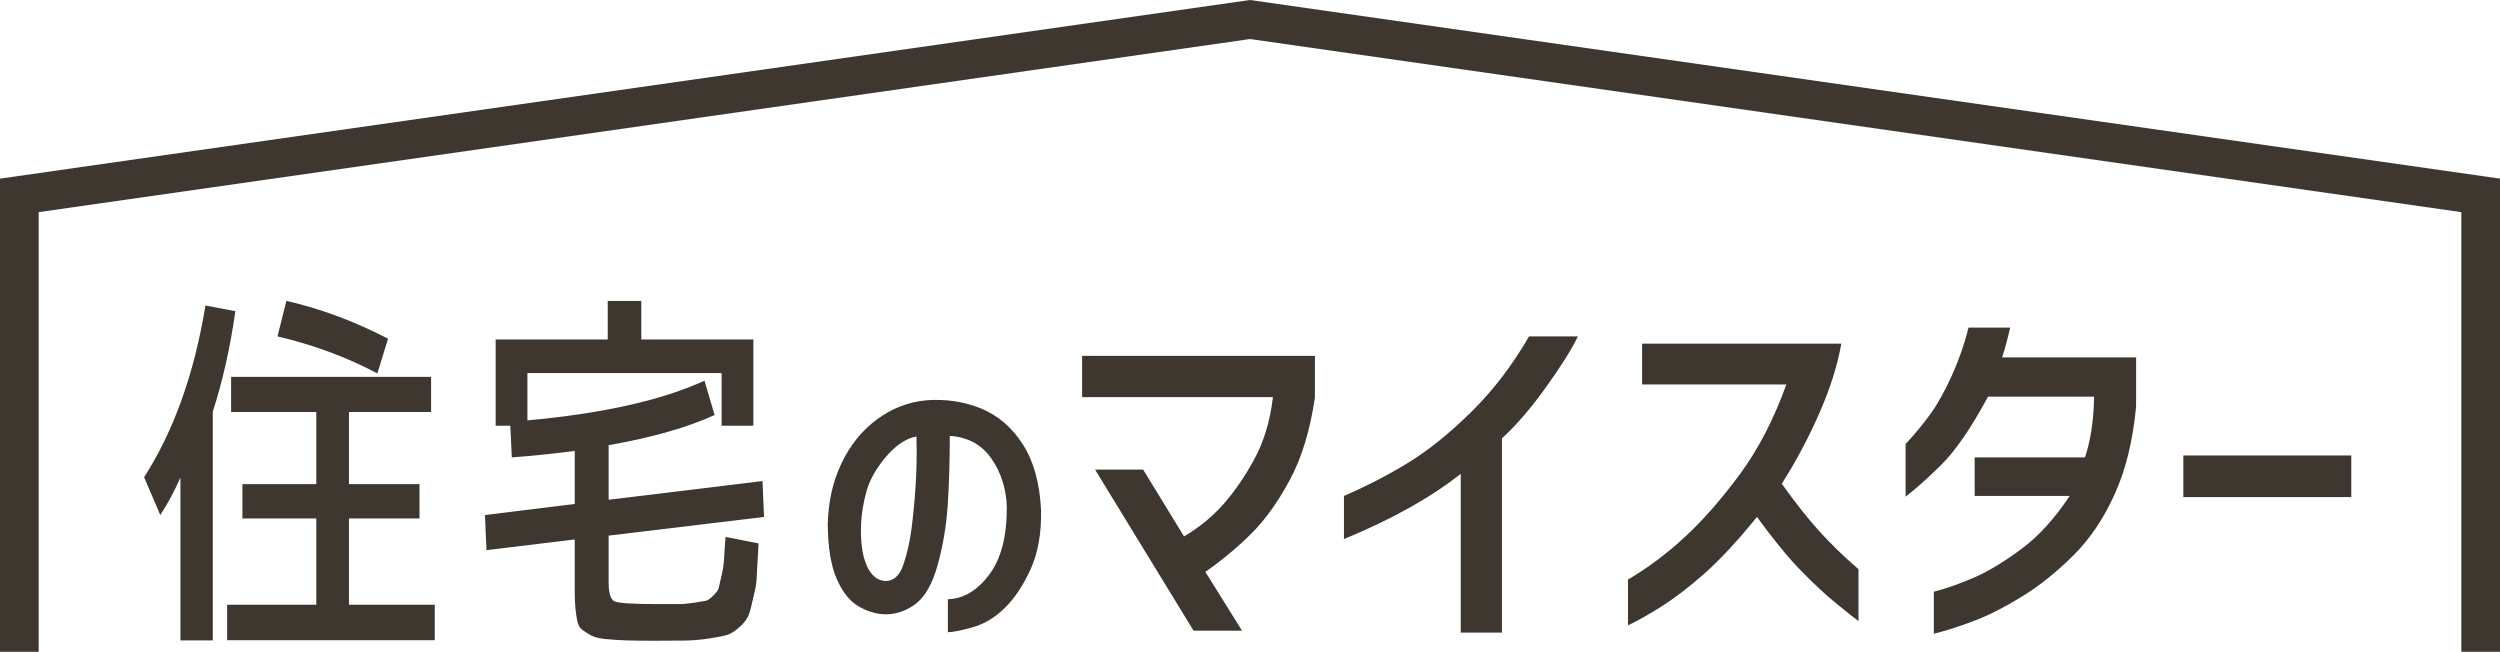
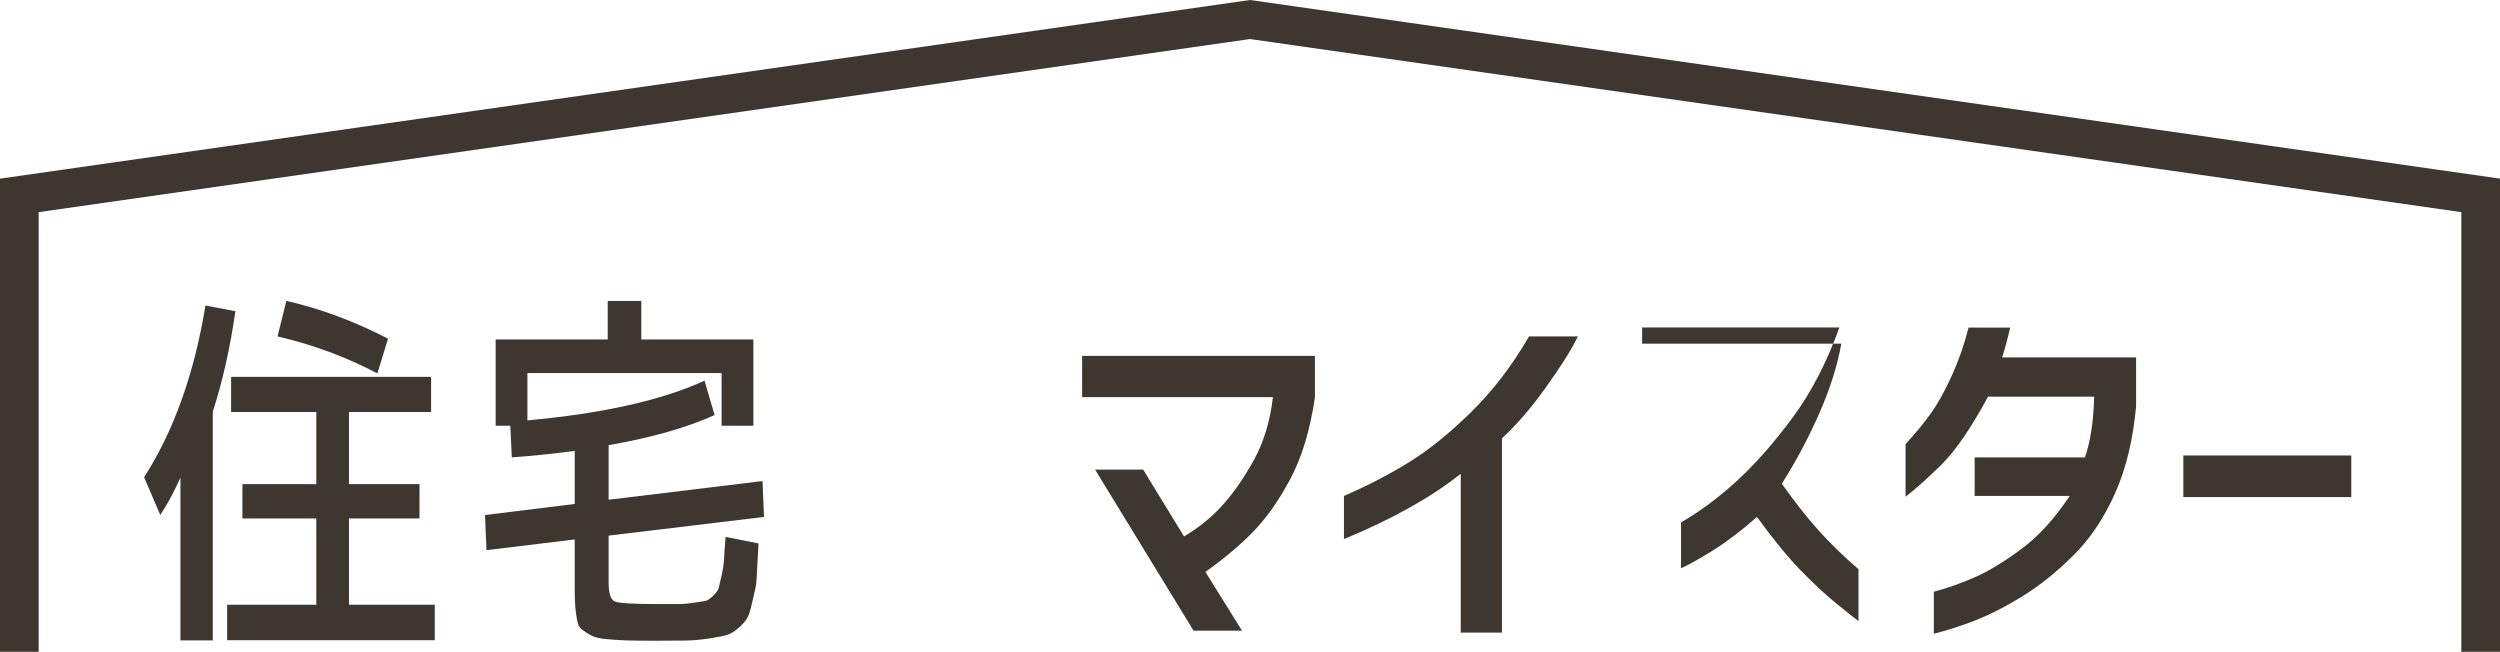
<svg xmlns="http://www.w3.org/2000/svg" version="1.1" id="レイヤー_1" x="0px" y="0px" width="511.75px" height="133.428px" viewBox="0 0 511.75 133.428" enable-background="new 0 0 511.75 133.428" xml:space="preserve">
  <g>
    <path fill="#3D3730" d="M411.48,67.064c-0.52,2.289-1.066,4.32-1.641,6.094h27.422v10c-0.625,6.875-2.07,12.836-4.336,17.891   c-2.266,5.051-5.105,9.27-8.516,12.656c-3.41,3.383-6.887,6.172-10.43,8.359s-6.848,3.867-9.922,5.039s-5.809,2.039-8.203,2.617   v-8.594c2.762-0.73,5.559-1.719,8.398-2.969s6.016-3.18,9.531-5.781c3.516-2.605,6.809-6.227,9.883-10.859h-19.453v-7.891h22.578   c1.145-3.336,1.77-7.477,1.875-12.422h-21.719c-3.488,6.457-6.691,11.117-9.609,13.984c-2.918,2.863-5.34,5.024-7.266,6.485V90.893   c1.98-2.137,3.699-4.219,5.156-6.25s2.902-4.637,4.336-7.812c1.434-3.18,2.566-6.434,3.398-9.766H411.48z" />
    <path fill="#3D3730" d="M446.93,101.752v-8.516h34.375v8.516H446.93z" />
  </g>
  <g>
    <path fill="#3D3730" d="M43.559,84.252v46.844h-6.625V97.768c-1.25,2.813-2.625,5.366-4.125,7.657l-3.312-7.735   c6.082-9.479,10.27-21.197,12.562-35.156l6.125,1.172C47.098,71.258,45.559,78.107,43.559,84.252z M71.434,123.784h17.562v7.266   h-42.5v-7.266h18.25v-17.656H49.621v-7.032h15.125V84.33H47.309v-7.188h40.938v7.188H71.434v14.766h14.438v7.032H71.434V123.784z    M56.809,68.861l1.812-7.266c6.914,1.562,13.852,4.141,20.812,7.734l-2.188,7.109C70.953,73.107,64.141,70.58,56.809,68.861z" />
    <path fill="#3D3730" d="M148.523,109.909l6.75,1.328c-0.168,2.762-0.305,5.959-0.406,7.469c-0.105,1.512-0.336,2.037-0.688,3.703   c-0.355,1.668-0.68,2.865-0.969,3.594c-0.293,0.729-0.898,1.51-1.812,2.344c-0.918,0.832-1.75,1.367-2.5,1.602   s-1.98,0.48-3.688,0.742c-1.711,0.26-3.324,0.402-4.844,0.43c-1.523,0.025-3.719,0.039-6.594,0.039   c-2.418,0-4.336-0.027-5.75-0.078c-1.418-0.053-2.781-0.145-4.094-0.273c-1.312-0.131-2.293-0.379-2.938-0.742   c-0.648-0.365-1.242-0.742-1.781-1.133c-0.543-0.391-0.898-1.029-1.062-1.914c-0.168-0.887-0.293-1.77-0.375-2.656   c-0.086-0.885-0.125-2.109-0.125-3.672v-10.266l-18.062,2.188l-0.312-7.188l18.375-2.266v-10.86   c-4.336,0.574-8.625,1.016-12.875,1.328l-0.312-6.484h-3V69.486h22.938v-7.891h6.875v7.891h22.938v17.656h-6.5V76.361h-39.75v9.688   c15.414-1.406,27.5-4.113,36.25-8.125l2.062,7.031c-5.586,2.553-12.812,4.609-21.688,6.172v11.172l31.5-3.829l0.312,7.344   l-31.812,3.828v9.562c0,2.24,0.414,3.543,1.25,3.906c0.832,0.365,3.77,0.547,8.812,0.547c2,0,3.426,0,4.281,0   c0.852,0,1.895-0.09,3.125-0.273c1.227-0.182,2.031-0.312,2.406-0.391s0.883-0.43,1.531-1.055c0.645-0.625,1.02-1.145,1.125-1.562   c0.102-0.416,0.301-1.275,0.594-2.578c0.289-1.301,0.457-2.408,0.5-3.32C148.25,113.569,148.355,112.045,148.523,109.909z" />
-     <path fill="#3D3730" d="M206.094,103.711c-0.133-3.715-1.184-6.993-3.148-9.836c-1.969-2.84-4.809-4.393-8.523-4.654   c0,5.203-0.141,9.934-0.426,14.196c-0.285,4.262-0.973,8.35-2.066,12.26c-1.09,3.912-2.633,6.59-4.621,8.033   c-1.992,1.441-4.121,2.119-6.395,2.031c-1.746-0.086-3.496-0.645-5.242-1.672c-1.75-1.025-3.215-2.885-4.395-5.572   c-1.18-2.689-1.793-6.393-1.836-11.113c0.09-4.59,1.016-8.754,2.785-12.491c1.773-3.738,4.188-6.742,7.246-9.016   c3.059-2.271,6.426-3.584,10.098-3.934c4.023-0.305,7.77,0.252,11.242,1.672c3.477,1.42,6.328,3.867,8.559,7.344   c2.227,3.475,3.473,7.965,3.734,13.473c0.09,4.721-0.621,8.742-2.129,12.064s-3.277,5.979-5.312,7.967   c-2.031,1.988-4.25,3.311-6.652,3.965c-2.402,0.656-4.066,0.984-4.984,0.984v-6.754c3.191-0.086,6.008-1.758,8.457-5.016   C204.934,114.389,206.133,109.743,206.094,103.711z M181.113,118.922c1.746,0.088,3.016-1.016,3.801-3.311   c0.789-2.295,1.355-4.842,1.707-7.639c0.348-2.797,0.621-5.705,0.816-8.721c0.199-3.016,0.254-6.314,0.164-9.9   c-2.141,0.395-4.219,1.771-6.227,4.131c-2.012,2.359-3.344,4.721-4,7.083c-0.656,2.359-1.027,4.611-1.113,6.752   c-0.133,3.541,0.238,6.328,1.113,8.359C178.25,117.709,179.496,118.792,181.113,118.922z" />
    <path fill="#3D3730" d="M221.508,81.287V72.85h47.656v8.516c-0.988,6.719-2.695,12.332-5.117,16.836   c-2.422,4.506-5.027,8.153-7.812,10.938c-2.785,2.787-5.949,5.43-9.492,7.93l7.5,12.031h-9.922l-20.156-32.969h9.844l8.359,13.672   c3.02-1.77,5.664-3.918,7.93-6.445c2.266-2.525,4.402-5.612,6.406-9.258c2.004-3.645,3.293-7.916,3.867-12.812H221.508z" />
    <path fill="#3D3730" d="M322.996,68.861c-1.25,2.605-3.426,6.068-6.523,10.391c-3.098,4.324-6.105,7.812-9.023,10.469v39.766   h-8.438v-32.5c-6.094,4.844-14.062,9.297-23.906,13.36v-8.828c4.582-1.979,8.945-4.231,13.086-6.758   c4.141-2.525,8.449-5.988,12.93-10.391c4.48-4.4,8.438-9.57,11.875-15.508H322.996z" />
-     <path fill="#3D3730" d="M336.137,78.705v-8.359h40.781c-0.781,4.428-2.277,9.168-4.492,14.219   c-2.215,5.053-4.777,9.871-7.695,14.453c2.707,3.803,5.234,7.006,7.578,9.61c2.344,2.605,5.051,5.234,8.125,7.891v10.625   c-0.781-0.572-2.305-1.783-4.57-3.633c-2.266-1.848-4.699-4.113-7.305-6.797c-2.605-2.682-5.574-6.314-8.906-10.898   c-4.012,4.949-7.629,8.842-10.859,11.68c-3.23,2.84-6.223,5.117-8.984,6.836s-4.949,2.941-6.562,3.672v-9.375   c4.012-2.344,7.879-5.234,11.602-8.672s7.473-7.707,11.25-12.813c3.777-5.104,6.965-11.25,9.57-18.438H336.137z" />
+     <path fill="#3D3730" d="M336.137,78.705v-8.359h40.781c-0.781,4.428-2.277,9.168-4.492,14.219   c-2.215,5.053-4.777,9.871-7.695,14.453c2.707,3.803,5.234,7.006,7.578,9.61c2.344,2.605,5.051,5.234,8.125,7.891v10.625   c-0.781-0.572-2.305-1.783-4.57-3.633c-2.266-1.848-4.699-4.113-7.305-6.797c-2.605-2.682-5.574-6.314-8.906-10.898   c-3.23,2.84-6.223,5.117-8.984,6.836s-4.949,2.941-6.562,3.672v-9.375   c4.012-2.344,7.879-5.234,11.602-8.672s7.473-7.707,11.25-12.813c3.777-5.104,6.965-11.25,9.57-18.438H336.137z" />
  </g>
  <polygon fill="#3D3730" points="511.75,133.428 503.836,133.428 503.836,43.426 255.871,7.992 7.914,43.426 7.914,133.428   0,133.428 0,36.566 255.871,0 511.75,36.566 " />
</svg>